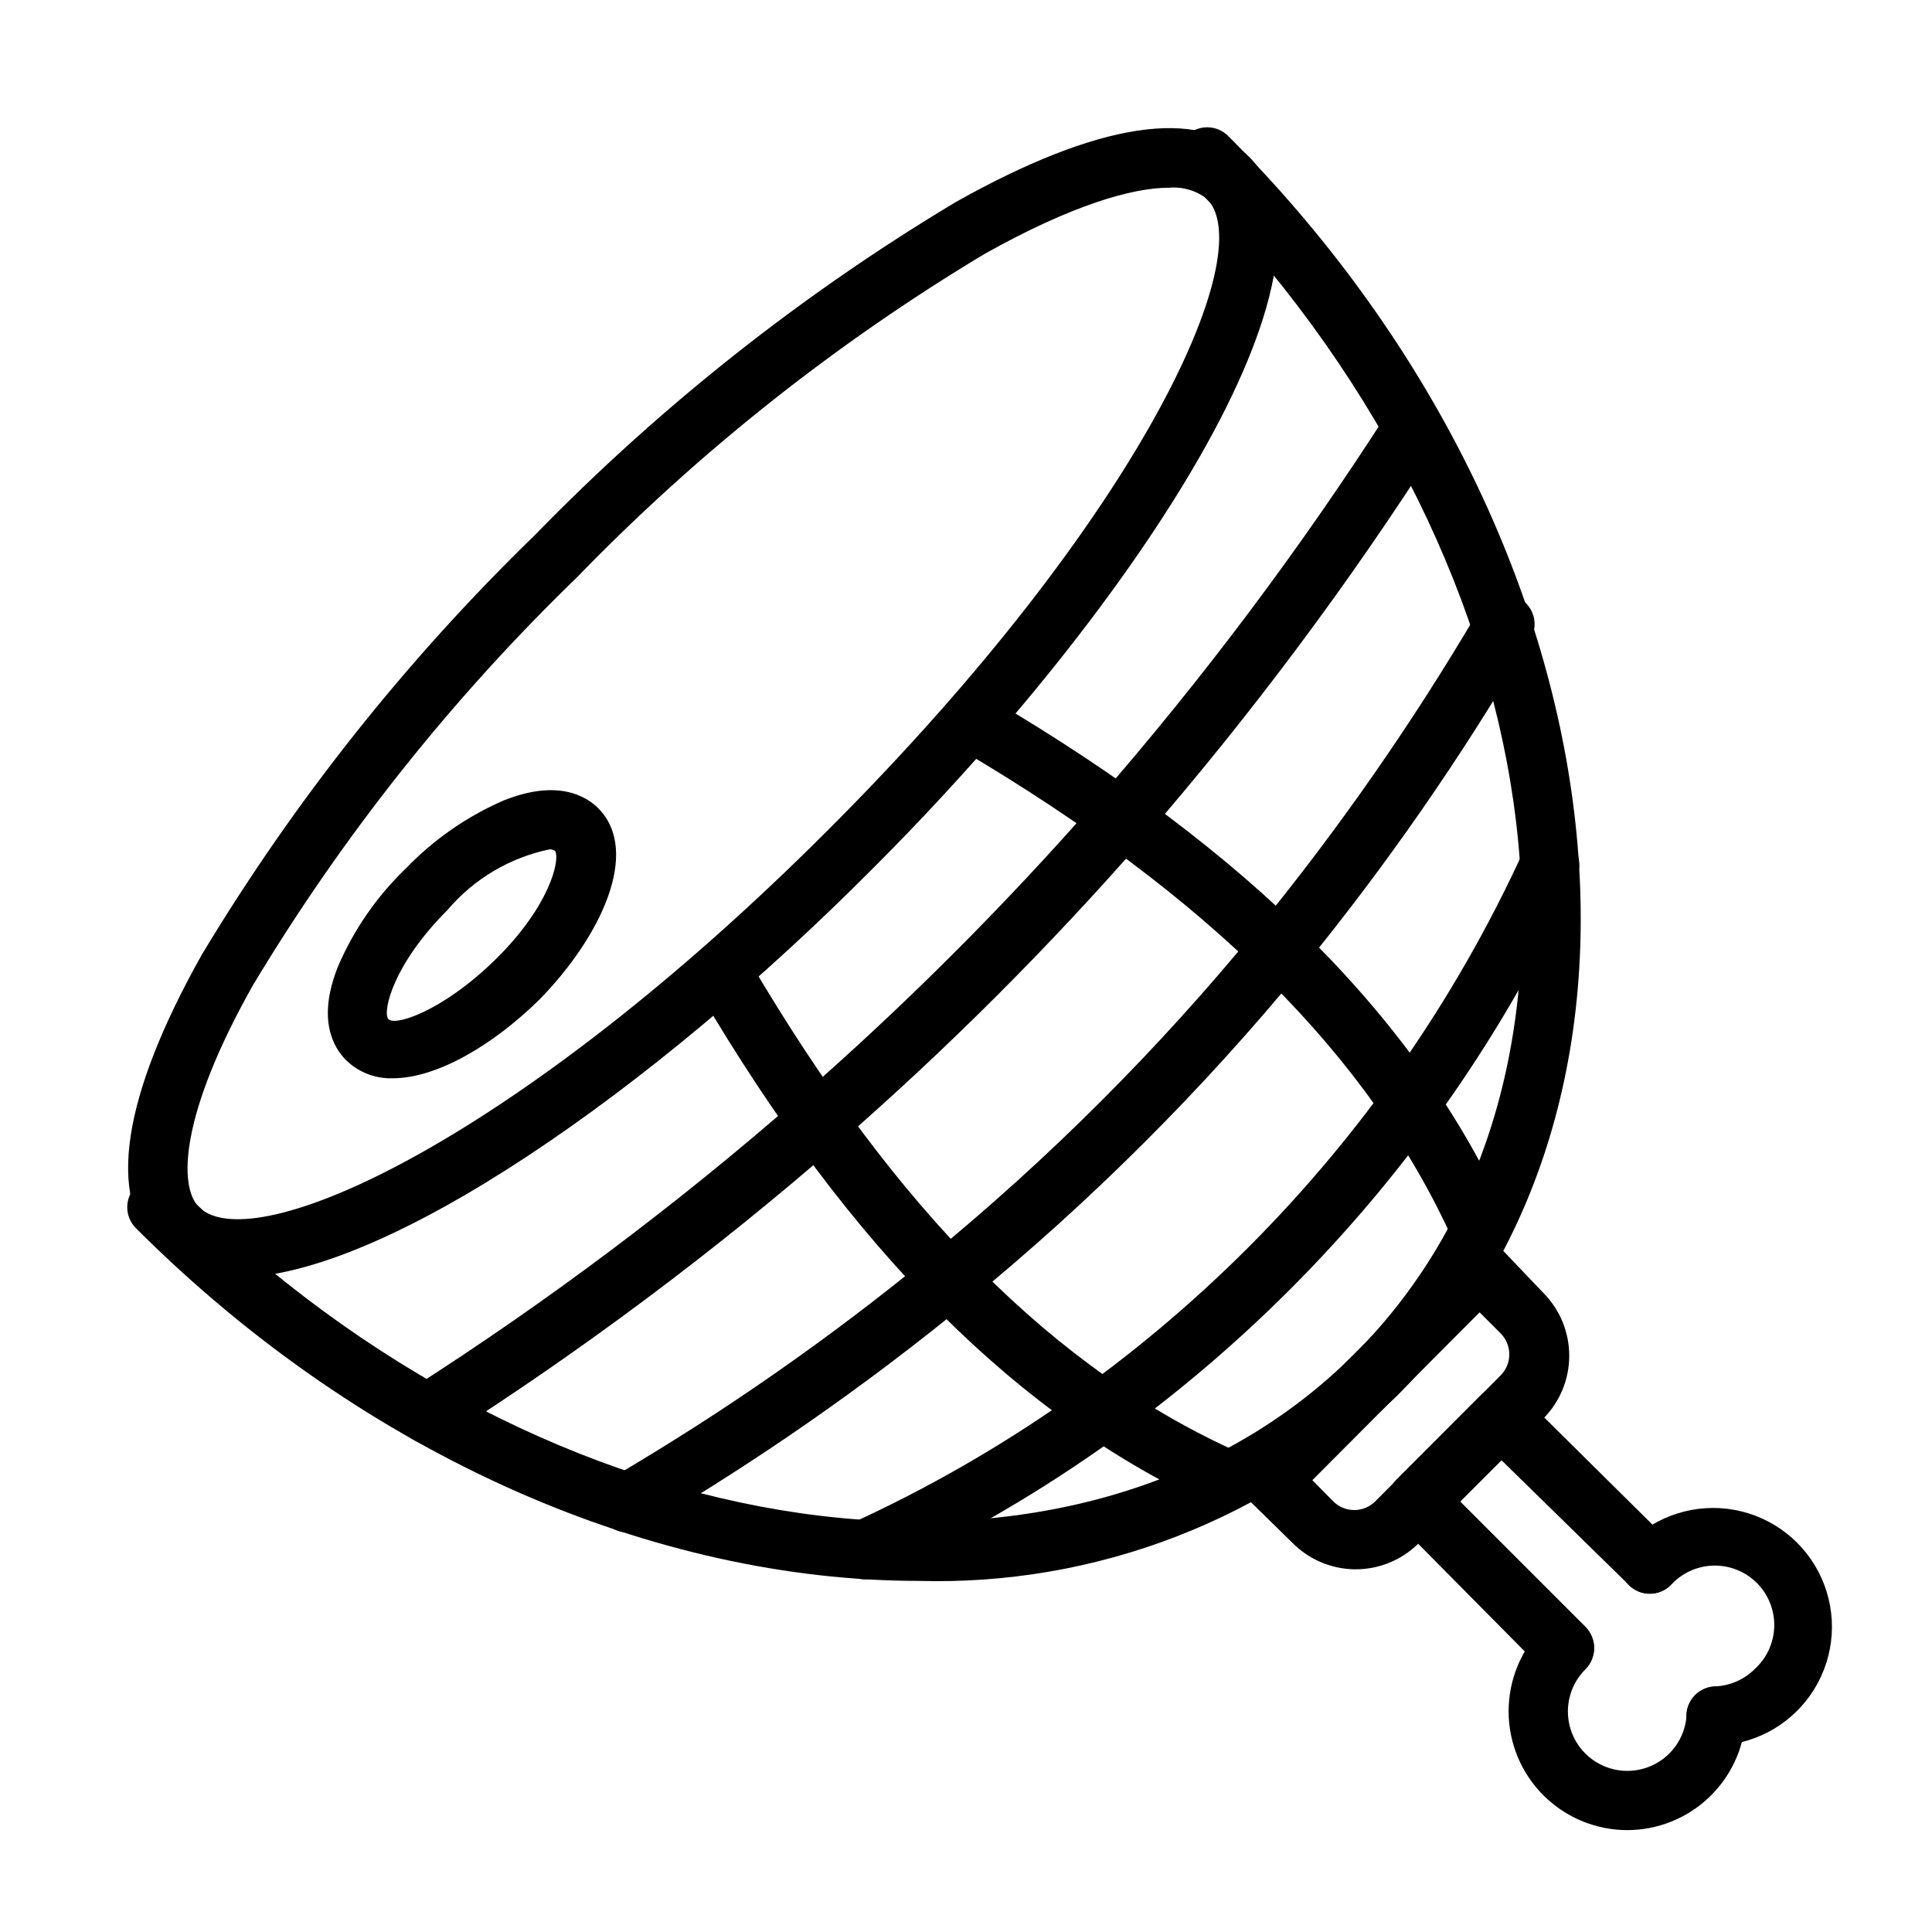
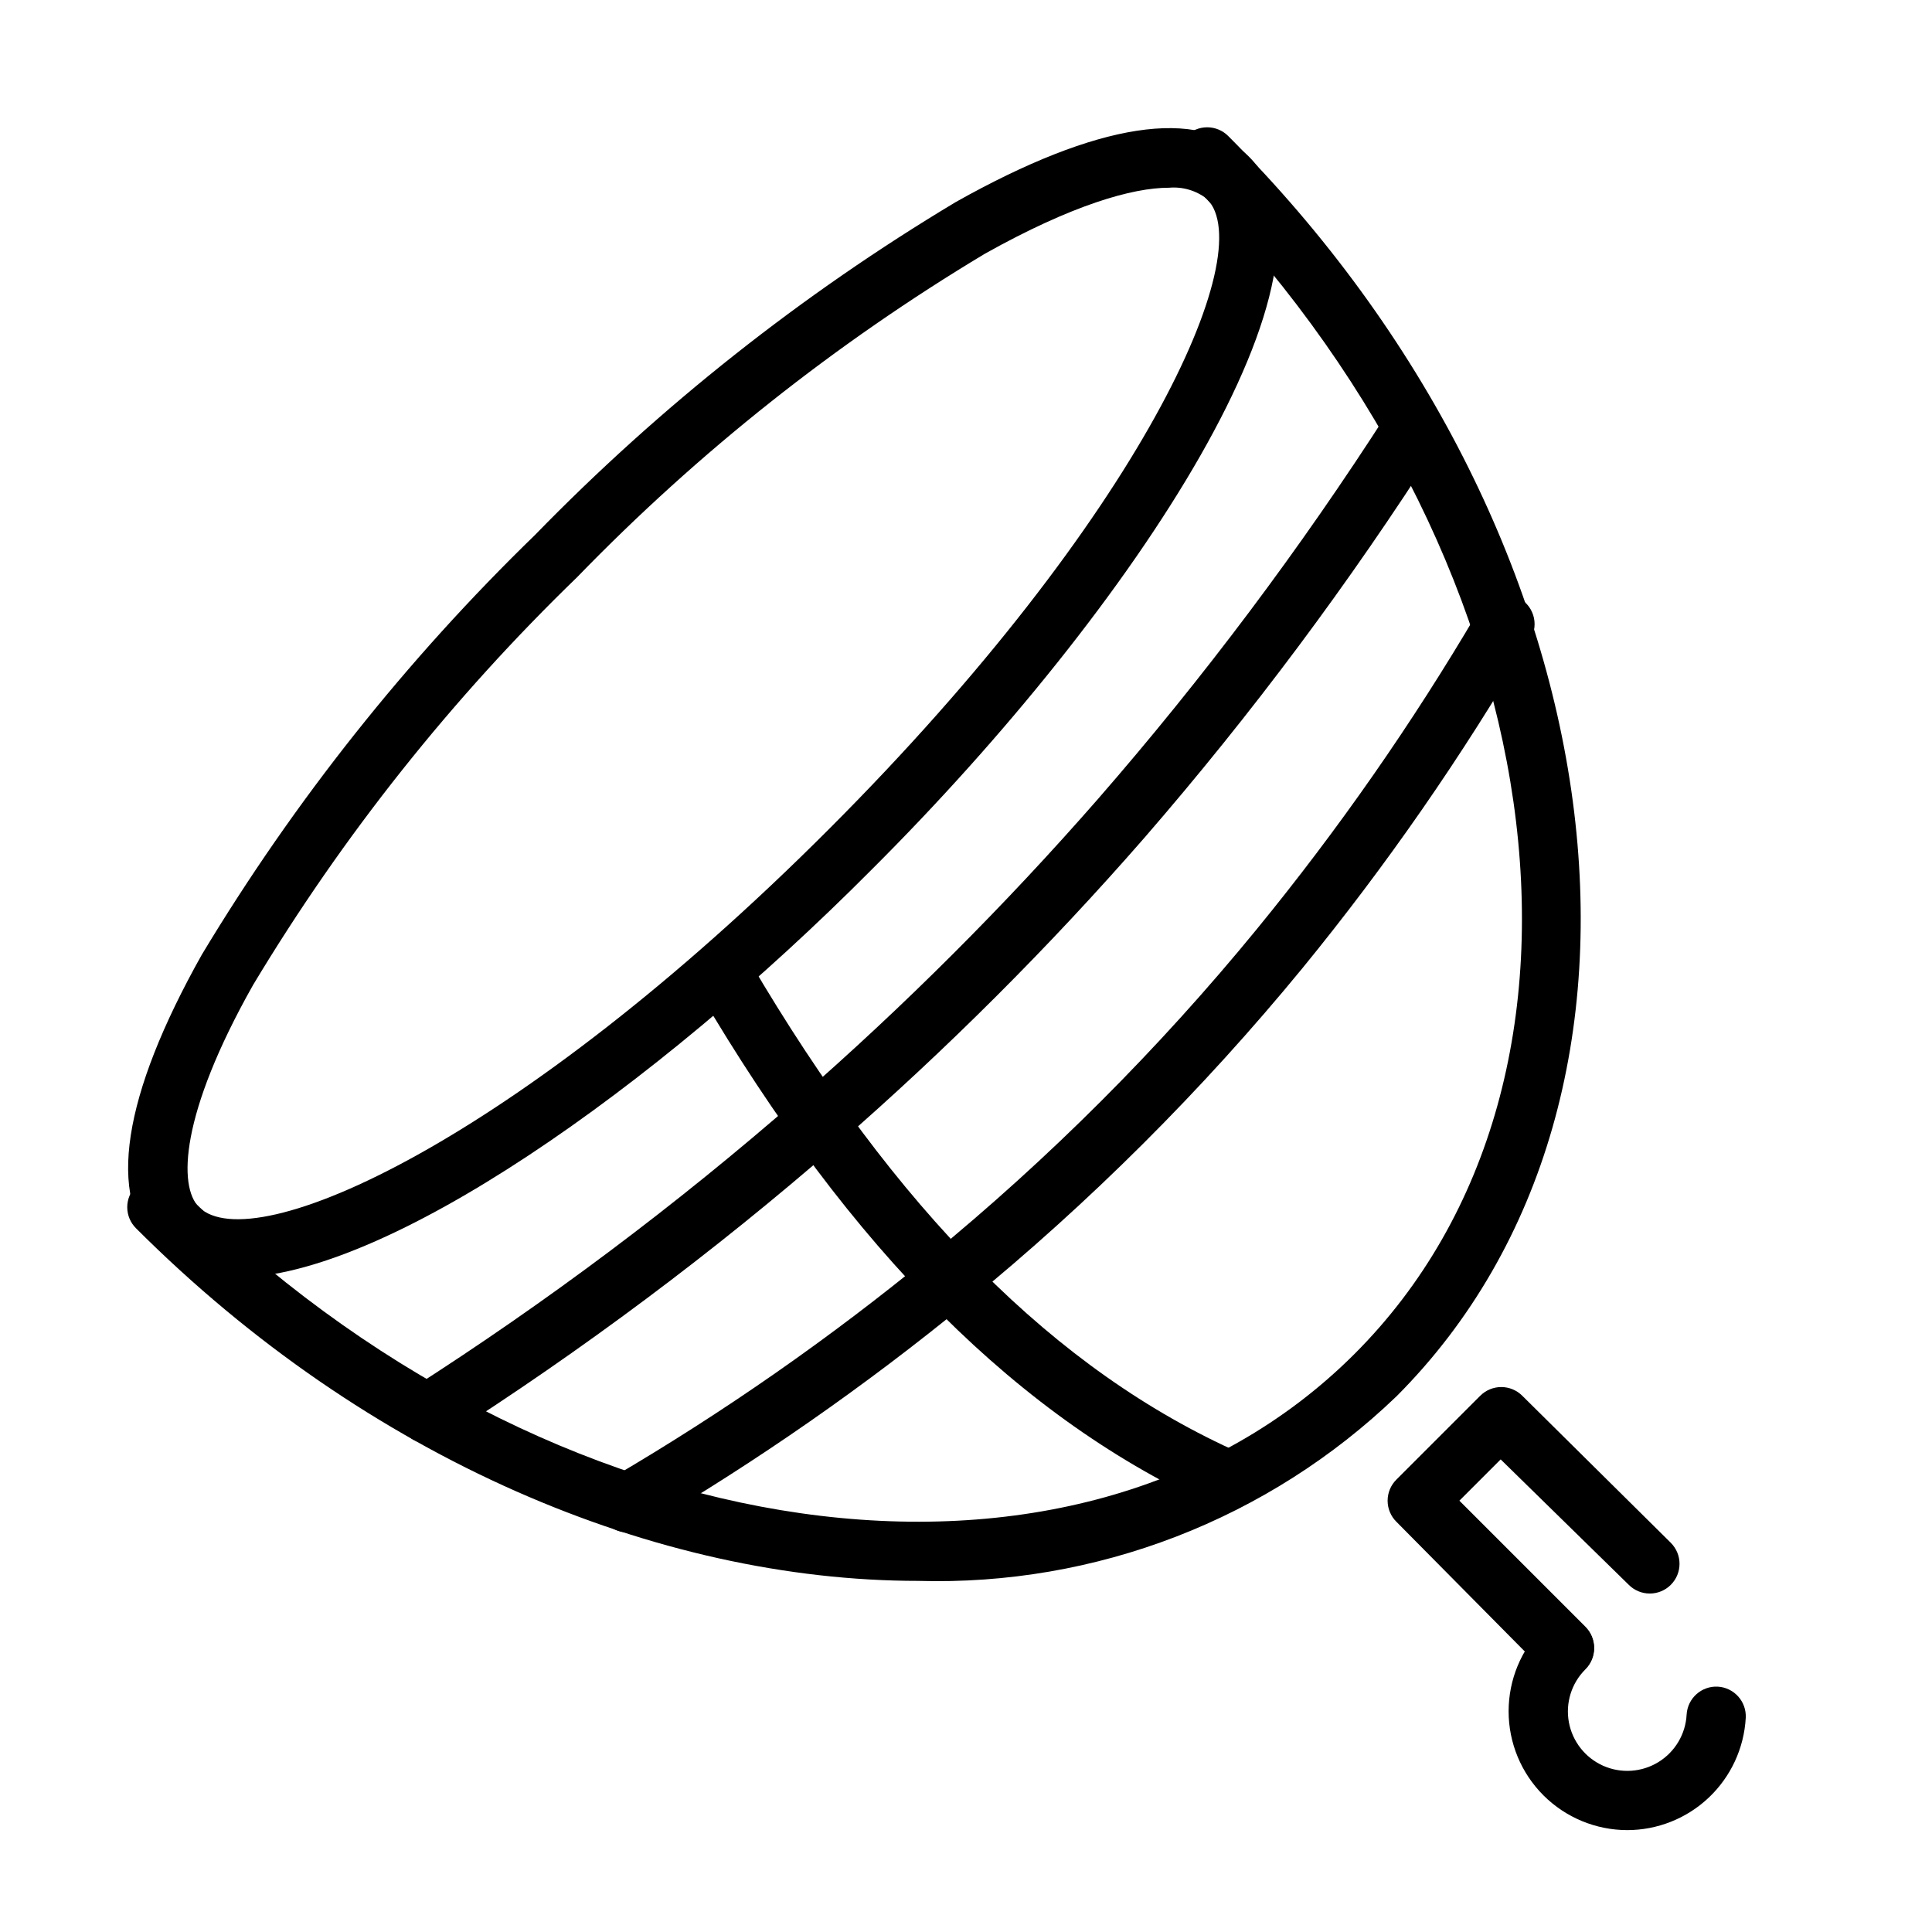
<svg xmlns="http://www.w3.org/2000/svg" fill="#000000" width="800px" height="800px" version="1.1" viewBox="144 144 512 512">
  <g>
    <path d="m206.5 482.57c-7.738 0.348-15.281-2.5-20.859-7.871-13.383-13.383-9.211-40.227 11.887-77.777v0.004c24.492-40.707 54.156-78.066 88.246-111.15 33.207-34.117 70.703-63.781 111.54-88.246 37.551-21.098 64.395-25.27 77.777-11.887 28.891 28.891-30.07 119.02-100.21 188.93-57.625 57.938-128.79 108-168.38 108zm247.26-288.82c-9.684 0-25.664 4.566-48.727 17.477h-0.004c-39.602 23.75-75.938 52.57-108.08 85.727-33.211 32.137-62.082 68.469-85.883 108.08-19.367 34.324-19.836 53.375-14.328 58.883 14.328 13.934 84.23-17.395 166.96-100.21 82.738-82.812 114.14-152.64 100.21-166.96-2.879-2.258-6.512-3.328-10.152-2.992z" />
    <path d="m387.4 562.95c-69.195 0-146.11-32.195-207.35-93.441-1.492-1.477-2.328-3.488-2.328-5.59 0-2.098 0.836-4.109 2.328-5.586 3.07-3.055 8.027-3.055 11.098 0 98.242 98.242 238.05 118.08 311.73 44.555 73.684-73.527 53.691-213.1-44.551-311.73-3.055-3.07-3.055-8.027 0-11.098 1.477-1.492 3.488-2.328 5.586-2.328 2.102 0 4.113 0.836 5.59 2.328 104.3 104.3 124.3 254.19 44.555 334.01v-0.004c-16.812 16.145-36.672 28.781-58.418 37.172-21.742 8.395-44.941 12.375-68.242 11.715z" />
-     <path d="m248.07 429.75c-4.606 0.156-9.07-1.578-12.359-4.801-3.227-3.227-7.871-10.707-2.047-25.031v-0.004c4.203-9.715 10.305-18.492 17.945-25.82 7.344-7.621 16.117-13.719 25.82-17.945 14.328-5.746 21.883-1.18 25.113 2.047 11.414 11.492 0.629 34.242-15.742 50.852-12.047 11.809-26.926 20.703-38.73 20.703zm41.719-60.691c-10.633 2.168-20.227 7.852-27.234 16.137-14.25 14.25-17.082 26.449-15.742 28.734 1.34 2.281 14.328-1.73 28.574-15.742 14.25-14.012 17.082-26.215 15.742-28.652v-0.004c-0.406-0.254-0.863-0.414-1.34-0.473z" />
-     <path d="m502.89 559.88c-6.125-0.109-11.969-2.594-16.297-6.926l-11.492-11.258c-1.504-1.473-2.352-3.484-2.363-5.59 0.031-2.074 0.879-4.059 2.363-5.512l55.656-55.656v0.004c1.453-1.484 3.434-2.332 5.508-2.363 2.106 0.008 4.117 0.859 5.59 2.363l11.102 11.648c4.422 4.43 6.906 10.43 6.906 16.691 0 6.258-2.484 12.258-6.906 16.688l-33.379 33.379v-0.004c-4.488 4.289-10.484 6.637-16.688 6.535zm-11.098-23.617 5.512 5.59h-0.004c1.477 1.492 3.488 2.328 5.59 2.328 2.098 0 4.109-0.836 5.59-2.328l33.219-33.375c1.473-1.488 2.293-3.5 2.281-5.59-0.008-2.066-0.828-4.047-2.281-5.512l-5.59-5.59z" />
-     <path d="m598.77 606.64c-4.348 0-7.871-3.527-7.871-7.875s3.523-7.871 7.871-7.871c3.856-0.215 7.5-1.84 10.234-4.566 3.199-2.887 5.074-6.961 5.188-11.27s-1.543-8.477-4.586-11.527c-3.043-3.055-7.203-4.727-11.512-4.629-4.309 0.102-8.387 1.961-11.289 5.148-1.477 1.492-3.488 2.328-5.59 2.328-2.098 0-4.109-0.836-5.586-2.328-3.055-3.07-3.055-8.027 0-11.098 7.309-7.379 17.781-10.676 28-8.816 10.215 1.855 18.859 8.633 23.102 18.109 4.246 9.477 3.547 20.434-1.871 29.293-5.418 8.859-14.852 14.48-25.223 15.02z" />
    <path d="m575.23 629c-8.328-0.016-16.309-3.328-22.199-9.211-5.914-5.906-9.234-13.922-9.234-22.277 0-8.359 3.32-16.371 9.234-22.277 3.07-3.055 8.027-3.055 11.098 0 1.492 1.477 2.328 3.488 2.328 5.59 0 2.098-0.836 4.109-2.328 5.586-3.672 3.664-5.301 8.902-4.359 14.004 0.941 5.102 4.336 9.41 9.07 11.523 4.738 2.109 10.215 1.754 14.637-0.957 4.422-2.707 7.227-7.422 7.496-12.602 0.254-4.32 3.945-7.625 8.266-7.402 4.32 0.254 7.625 3.945 7.402 8.266-0.445 8.047-3.957 15.621-9.816 21.156-5.856 5.535-13.613 8.613-21.672 8.602z" />
    <path d="m558.54 588.93c-2.066-0.008-4.047-0.828-5.512-2.281l-38.965-39.359h-0.004c-1.488-1.48-2.328-3.492-2.328-5.59 0-2.098 0.84-4.113 2.328-5.59l22.199-22.199c1.48-1.488 3.492-2.328 5.59-2.328 2.102 0 4.113 0.84 5.59 2.328l39.359 38.965v0.004c3.055 3.07 3.055 8.027 0 11.098-1.477 1.492-3.488 2.328-5.59 2.328-2.098 0-4.109-0.836-5.586-2.328l-33.93-33.219-10.941 10.941 33.379 33.379h-0.004c1.492 1.477 2.328 3.488 2.328 5.586 0 2.102-0.836 4.113-2.328 5.59-1.418 1.621-3.438 2.586-5.586 2.676z" />
-     <path d="m536.26 477.38c-3.09-0.004-5.894-1.82-7.16-4.644-21.965-48.727-64.629-91.238-130.44-130.05l-0.004 0.004c-3.266-2.375-4.203-6.836-2.176-10.324 2.031-3.488 6.371-4.879 10.047-3.219 68.723 40.461 113.44 85.332 136.74 137.13v0.004c1.773 3.957 0.012 8.602-3.938 10.391-0.965 0.441-2.008 0.684-3.07 0.707z" />
    <path d="m469.51 544.14c-1.109 0.02-2.207-0.195-3.227-0.633-51.875-23.223-96.746-68.012-137.13-136.81-1.309-1.805-1.793-4.074-1.336-6.254 0.461-2.18 1.82-4.062 3.746-5.184 1.926-1.121 4.238-1.371 6.359-0.691 2.121 0.68 3.856 2.227 4.773 4.254 38.652 65.812 80.922 108.48 130.04 130.29 3.367 1.531 5.211 5.199 4.434 8.812-0.773 3.617-3.961 6.203-7.66 6.223z" />
-     <path d="m373.16 562.55c-3.648-0.055-6.777-2.609-7.566-6.172-0.785-3.559 0.977-7.195 4.258-8.785 78.633-36.043 141.71-99.117 177.75-177.75 1.848-3.934 6.535-5.625 10.473-3.777 3.844 1.848 5.519 6.418 3.777 10.312-37.582 82.059-103.41 147.88-185.46 185.46-1.02 0.445-2.117 0.688-3.227 0.707z" />
    <path d="m310.34 550.12c-2.777 0-5.352-1.465-6.769-3.856-1.059-1.805-1.355-3.957-0.82-5.981 0.531-2.023 1.844-3.754 3.652-4.805 29.492-17.293 57.574-36.875 83.996-58.57 31.66-25.926 60.668-54.93 86.594-86.59 21.688-26.496 41.297-54.629 58.645-84.152 0.918-2.031 2.652-3.574 4.773-4.254 2.121-0.68 4.43-0.43 6.356 0.691 1.926 1.117 3.289 3 3.75 5.18 0.457 2.18-0.027 4.453-1.34 6.254-17.711 30.398-37.793 59.355-60.062 86.594-26.566 32.359-56.285 62-88.719 88.48-27.07 22.184-55.84 42.215-86.039 59.906-1.207 0.746-2.598 1.125-4.016 1.102z" />
    <path d="m257.28 526.5c-3.484-0.008-6.551-2.309-7.531-5.652-0.98-3.348 0.352-6.938 3.281-8.832 35.969-23.008 70.176-48.66 102.34-76.75 28.289-24.68 54.879-51.242 79.586-79.508 28.043-32.195 53.695-66.398 76.754-102.34 2.324-3.676 7.188-4.766 10.863-2.441 3.672 2.328 4.766 7.191 2.441 10.863-23.34 36.598-49.336 71.434-77.777 104.23-25.191 28.879-52.336 55.996-81.238 81.16-32.832 28.59-67.75 54.695-104.46 78.09-1.277 0.793-2.754 1.203-4.254 1.18z" />
  </g>
</svg>